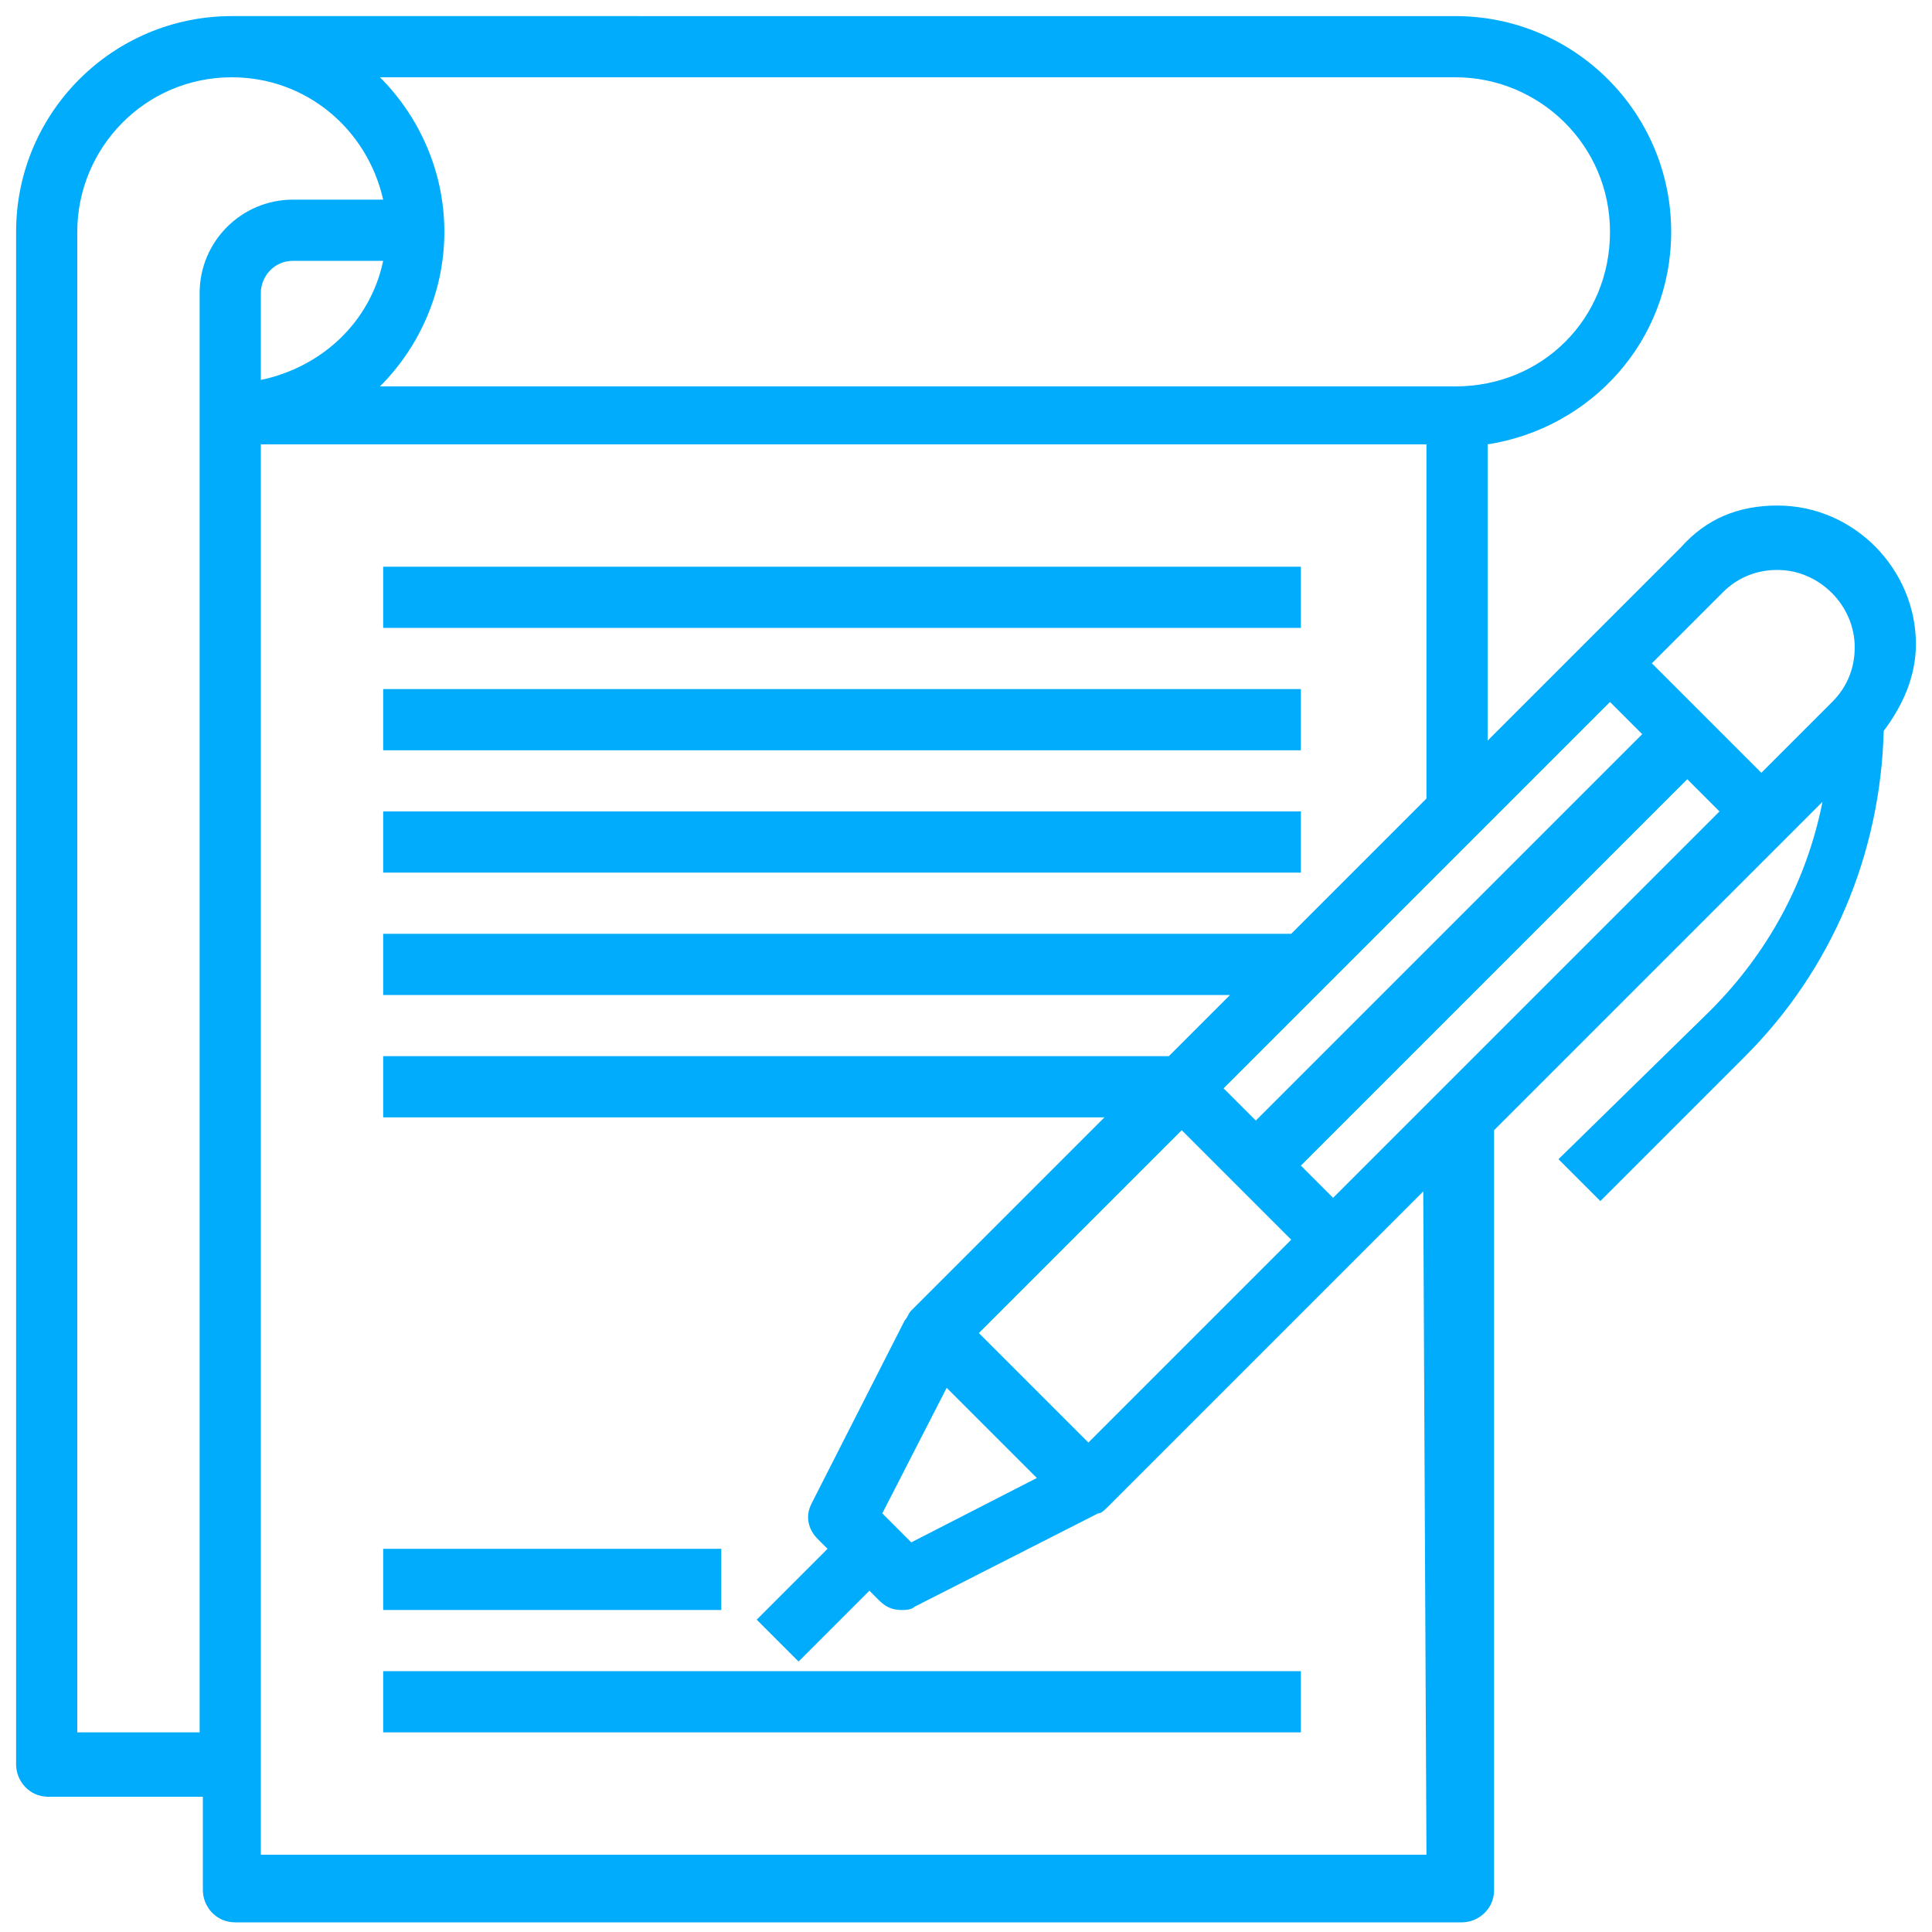
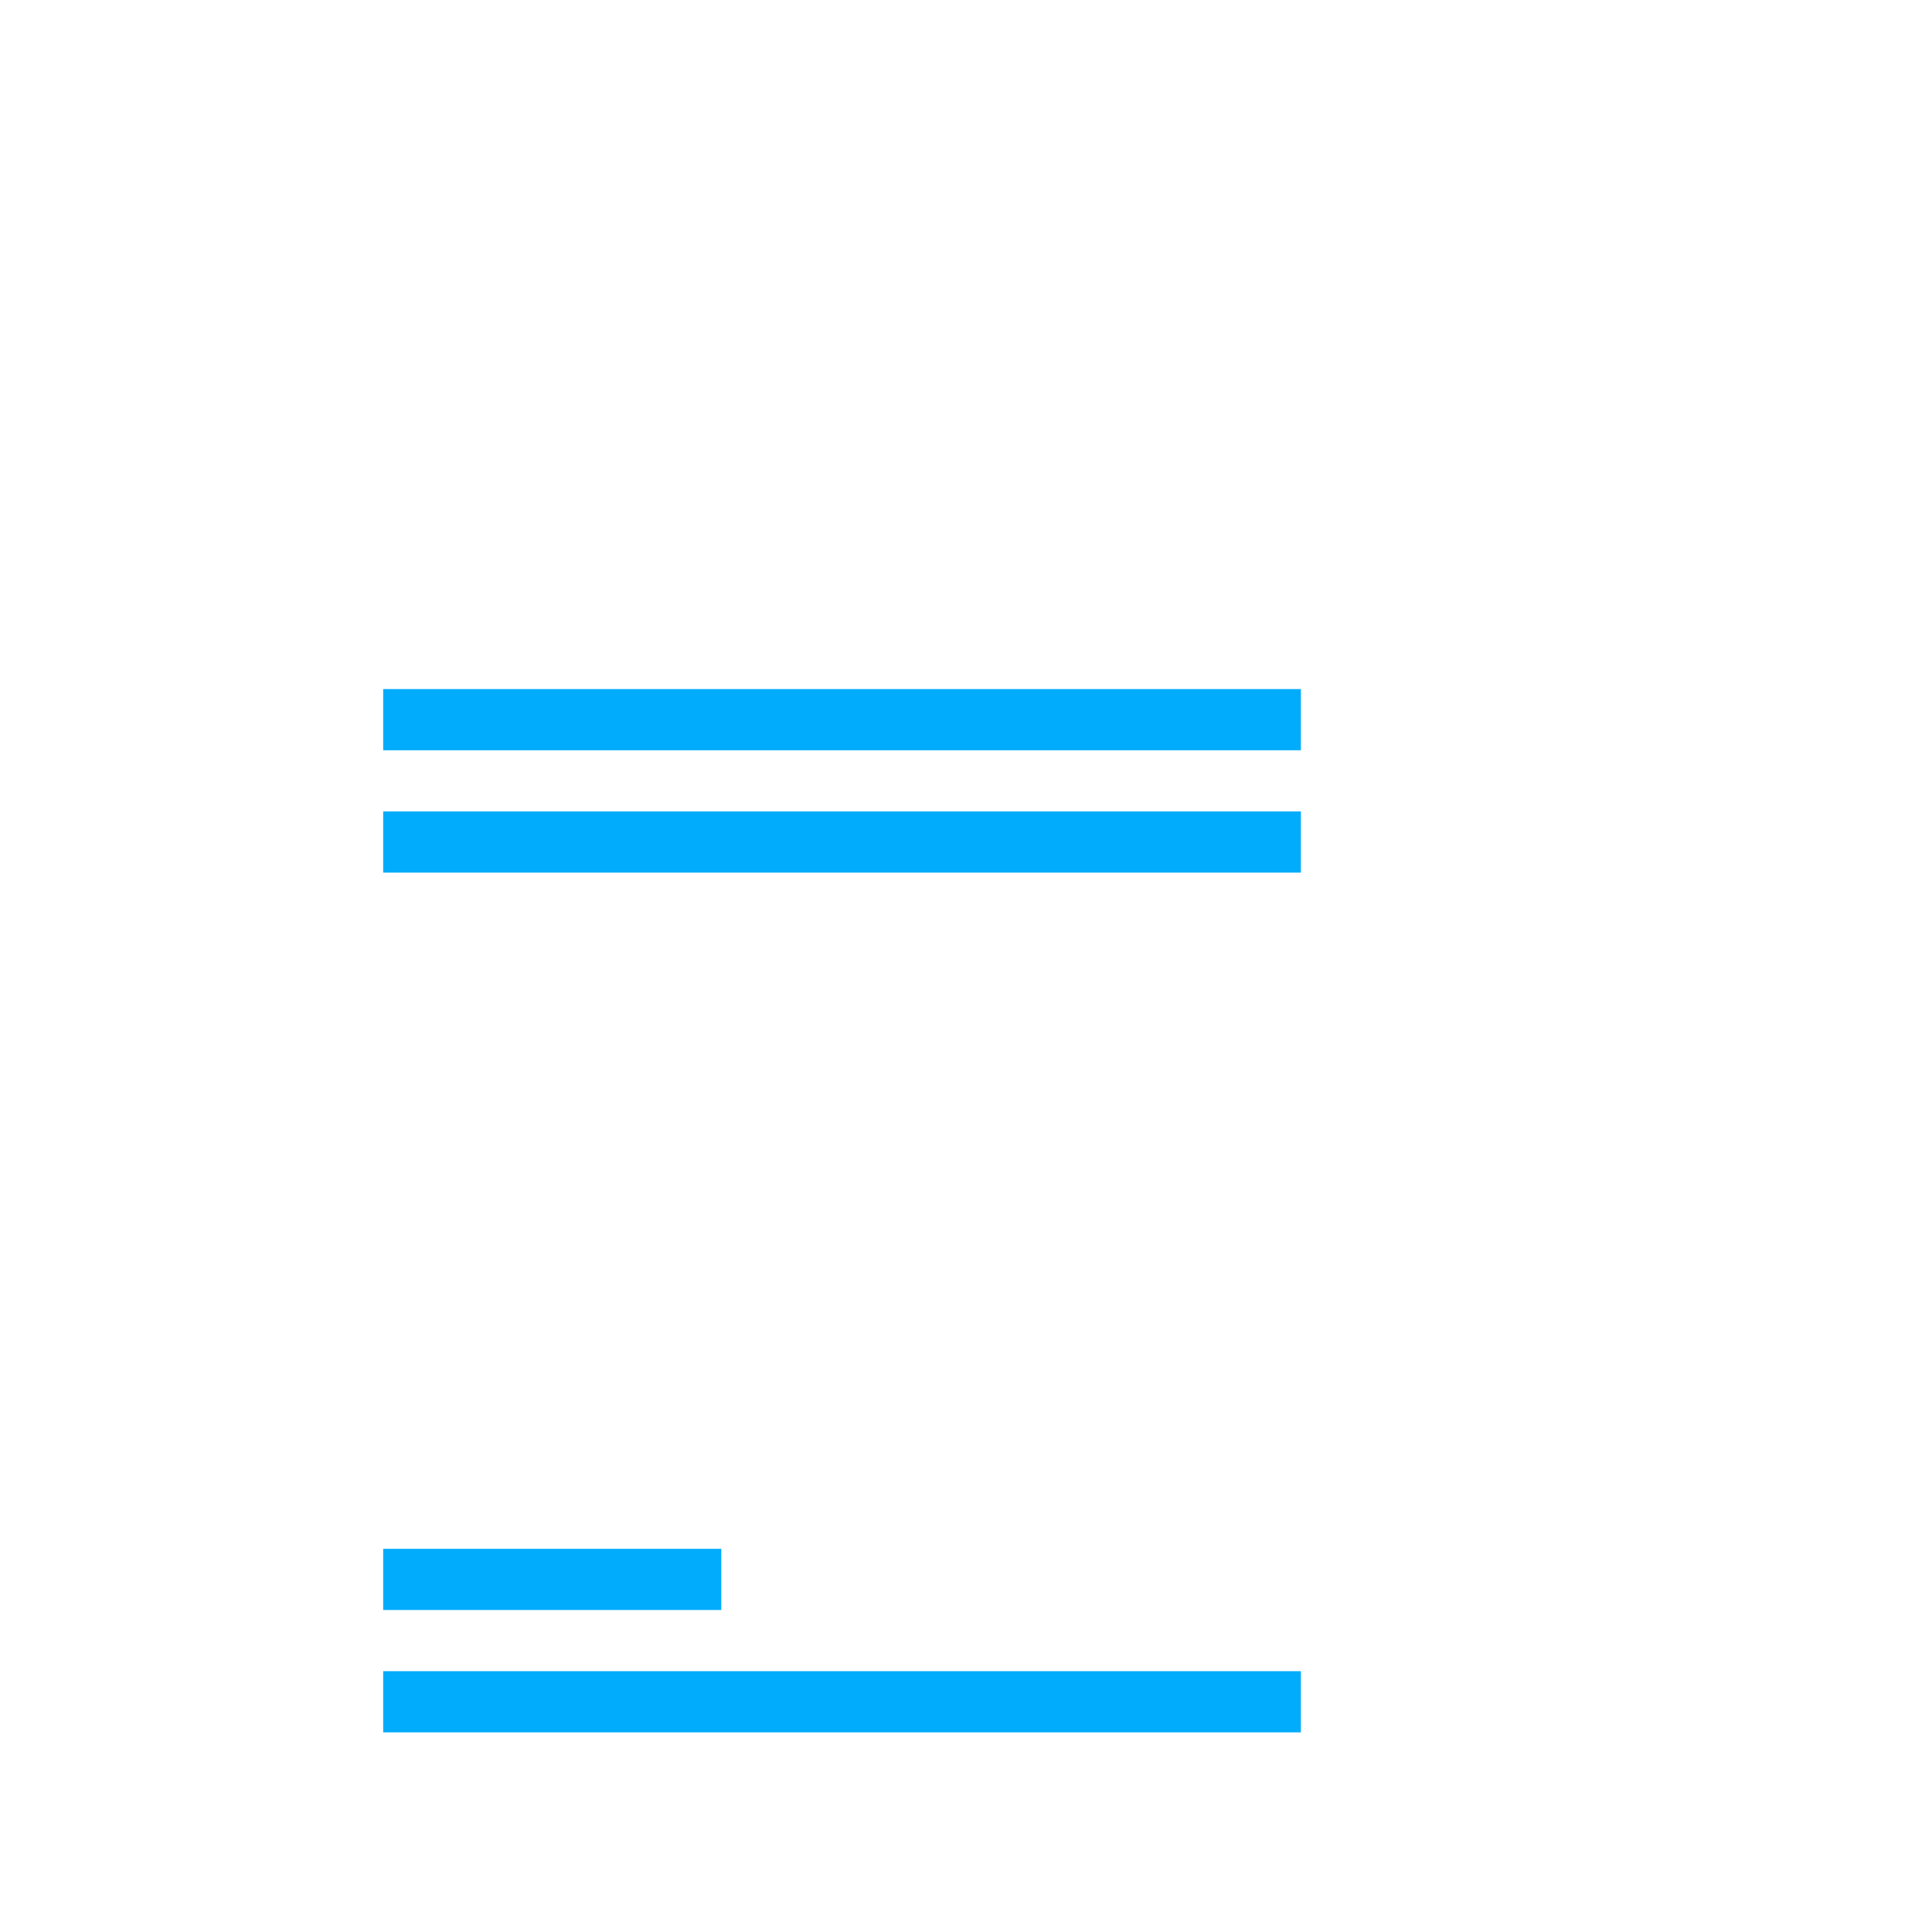
<svg xmlns="http://www.w3.org/2000/svg" version="1.1" id="Layer_1" x="0px" y="0px" viewBox="0 0 60 60" style="enable-background:new 0 0 60 60;" xml:space="preserve">
  <style type="text/css">
	.st0{fill:#00ACFB;}
</style>
  <g>
-     <path class="st0" d="M55.2,15.7c-1.2,0-2.2,0.4-3,1.3l-6,6v-9.2c3.2-0.5,5.7-3.2,5.7-6.6c0-3.7-3-6.7-6.7-6.7H7.2   c-3.7,0-6.7,3-6.7,6.7v47.6c0,0.5,0.4,1,1,1h4.8v2.9c0,0.5,0.4,1,1,1h38.1c0.5,0,1-0.4,1-1V35.1l9.2-9.2l1-1   c-0.5,2.5-1.7,4.7-3.5,6.5L48.4,36l1.3,1.3l4.5-4.5c2.7-2.7,4.2-6.3,4.3-10.1c0.6-0.8,1-1.7,1-2.7C59.5,17.7,57.6,15.7,55.2,15.7z    M50,21.8l1,1l-12,12l-1-1L50,21.8z M30.4,41.4l6.3-6.3l3.4,3.4l-6.3,6.3L30.4,41.4z M32.2,45.9l-3.9,2l-0.9-0.9l2-3.9L32.2,45.9z    M45.2,2.4c2.6,0,4.8,2.1,4.8,4.8s-2.1,4.8-4.8,4.8H11.8c1.2-1.2,2-2.9,2-4.8c0-1.9-0.8-3.6-2-4.8C11.8,2.4,45.2,2.4,45.2,2.4z    M8.1,11.8V9.1c0-0.5,0.4-1,1-1h2.8C11.5,10,10,11.4,8.1,11.8z M6.2,9.1v44.7H2.4V7.2c0-2.6,2.1-4.8,4.8-4.8c2.3,0,4.2,1.6,4.7,3.8   H9.1C7.5,6.2,6.2,7.5,6.2,9.1z M44.3,57.6H8.1V13.8h36.2v11L40.1,29H11.9v1.9h26.3l-1.9,1.9H11.9v1.9h22.4l-6,6   c-0.1,0.1-0.1,0.2-0.2,0.3l0,0l-2.9,5.7c-0.2,0.4-0.1,0.8,0.2,1.1l0.3,0.3l-2.2,2.2l1.3,1.3l2.2-2.2l0.3,0.3   c0.2,0.2,0.4,0.3,0.7,0.3c0.1,0,0.3,0,0.4-0.1l5.7-2.9l0,0c0.1,0,0.2-0.1,0.3-0.2l7.6-7.6l2.2-2.2L44.3,57.6L44.3,57.6z M41.4,37.2   l-1-1l12-12l1,1L41.4,37.2z M56.9,21.8l-2.2,2.2l-3.4-3.4l2.2-2.2c0.5-0.5,1.1-0.7,1.7-0.7c1.3,0,2.4,1.1,2.4,2.4   C57.6,20.7,57.4,21.3,56.9,21.8z" />
-     <rect x="11.9" y="17.6" class="st0" width="28.5" height="1.9" />
    <rect x="11.9" y="21.4" class="st0" width="28.5" height="1.9" />
    <rect x="11.9" y="25.2" class="st0" width="28.5" height="1.9" />
    <rect x="11.9" y="48.1" class="st0" width="10.5" height="1.9" />
    <rect x="11.9" y="51.9" class="st0" width="28.5" height="1.9" />
  </g>
</svg>